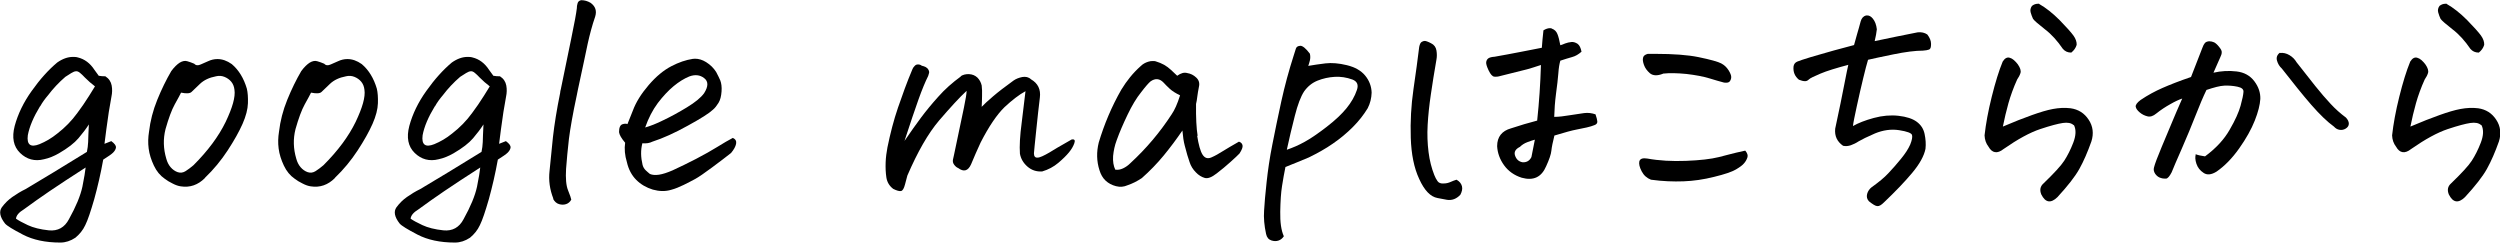
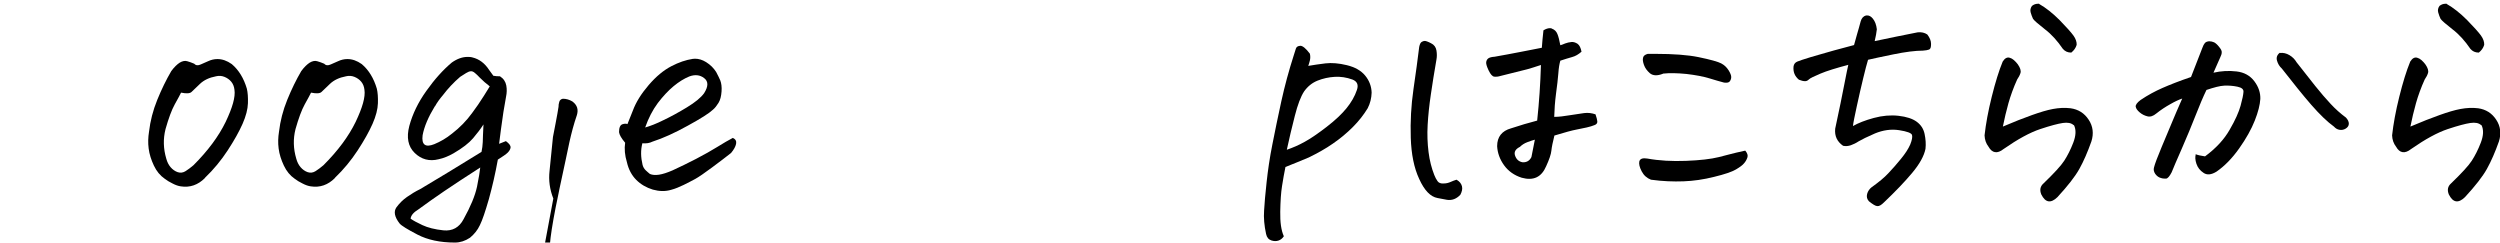
<svg xmlns="http://www.w3.org/2000/svg" id="_レイヤー_2" data-name="レイヤー 2" viewBox="0 0 139.25 13.51">
  <g id="_レイヤー_6" data-name="レイヤー 6">
    <g>
-       <path d="M4.95,6.93c-.16.25-.35.5-.58.77s-.59.55-1.09.84c-.28.16-.55.27-.83.33-.51.13-.96.01-1.33-.35-.37-.36-.47-.86-.3-1.51.18-.66.49-1.31.95-1.95.46-.65.94-1.18,1.42-1.58.3-.21.59-.31.87-.31.09,0,.18,0,.28.03.37.09.68.32.92.69.09.12.17.23.24.33.11.02.23.03.37.03.2.13.31.3.35.51.04.21.03.42-.01.61-.05.3-.1.6-.15.87-.1.68-.18,1.27-.24,1.77l.38-.15c.19.14.27.26.26.35-.01.1-.07.2-.16.29-.09.09-.28.22-.55.39-.14.78-.31,1.51-.5,2.2-.2.69-.36,1.17-.5,1.45-.13.28-.32.51-.55.7-.27.18-.55.27-.84.27-.83,0-1.52-.15-2.08-.44-.56-.29-.9-.5-1-.62-.29-.37-.34-.67-.18-.9.17-.23.36-.42.59-.58.23-.16.47-.31.74-.44.96-.57,2.1-1.26,3.41-2.07.04-.18.06-.36.07-.55,0-.19.02-.52.04-.99ZM.89,12.18c.14.1.36.22.66.36s.69.24,1.17.29c.5.05.88-.16,1.12-.62.39-.7.64-1.3.75-1.81.1-.51.16-.86.18-1.07-.84.54-1.51.98-2.01,1.32-.5.34-.98.68-1.43,1.01-.28.17-.42.34-.44.52ZM2.23,5.92c-.36.59-.59,1.13-.68,1.61-.07.53.15.7.65.5.34-.14.67-.33.99-.59.43-.33.81-.72,1.12-1.15.11-.15.22-.3.33-.46.22-.32.43-.66.65-1.02-.2-.15-.38-.31-.56-.49-.08-.09-.17-.17-.26-.25-.09-.08-.17-.11-.24-.1-.07,0-.16.04-.26.1-.1.06-.21.13-.33.21-.36.31-.68.65-.96,1.02-.17.2-.32.4-.44.62Z" />
      <path d="M11.41,9.92c-.38.38-.83.54-1.34.46-.14-.02-.29-.07-.46-.16-.17-.08-.31-.17-.43-.26-.26-.18-.46-.42-.61-.74s-.25-.63-.29-.95c-.04-.31-.03-.62.02-.93.07-.6.22-1.19.46-1.78s.5-1.12.78-1.6c.17-.23.33-.38.47-.47.15-.09.29-.12.42-.08s.26.08.39.14c.09.1.21.11.36.04.15-.07.29-.13.41-.18.17-.08.34-.12.52-.12.27,0,.53.09.8.28.39.33.67.79.84,1.37.05.21.07.48.06.81-.01.33-.11.72-.3,1.15-.19.43-.47.93-.83,1.48-.36.55-.78,1.06-1.26,1.52ZM10.08,5.17c-.06.12-.17.33-.35.65-.17.31-.34.77-.51,1.37-.14.55-.12,1.1.04,1.64.05.19.13.35.24.48.11.13.25.23.4.28.15.05.3.03.44-.06.14-.09.29-.2.44-.33.81-.81,1.4-1.61,1.79-2.41.38-.8.55-1.39.49-1.79-.02-.18-.08-.33-.18-.45-.1-.12-.23-.21-.38-.27-.15-.06-.31-.07-.47-.03-.37.07-.67.21-.89.42-.22.21-.38.36-.47.45-.09.09-.29.1-.58.04Z" />
      <path d="M18.65,9.92c-.38.38-.83.54-1.34.46-.14-.02-.29-.07-.46-.16-.17-.08-.31-.17-.43-.26-.26-.18-.46-.42-.61-.74s-.25-.63-.29-.95c-.04-.31-.03-.62.02-.93.07-.6.22-1.19.46-1.78s.5-1.12.78-1.6c.17-.23.33-.38.47-.47.15-.09.29-.12.42-.08s.26.08.39.14c.09.1.21.11.36.04.15-.07.29-.13.41-.18.17-.08.34-.12.52-.12.27,0,.53.09.8.28.39.33.67.79.84,1.37.05.21.07.48.06.81-.01.33-.11.72-.3,1.15-.19.43-.47.93-.83,1.48-.36.55-.78,1.06-1.26,1.52ZM17.32,5.17c-.06.12-.17.33-.35.65-.17.31-.34.77-.51,1.37-.14.55-.12,1.1.04,1.64.05.19.13.35.24.48.11.13.25.23.4.28.15.05.3.03.44-.06.14-.09.29-.2.44-.33.81-.81,1.4-1.61,1.79-2.41.38-.8.55-1.39.49-1.79-.02-.18-.08-.33-.18-.45-.1-.12-.23-.21-.38-.27-.15-.06-.31-.07-.47-.03-.37.07-.67.21-.89.42-.22.21-.38.36-.47.45-.09.09-.29.1-.58.04Z" />
      <path d="M26.93,6.93c-.16.25-.35.5-.58.77s-.59.55-1.09.84c-.28.16-.55.27-.83.33-.51.13-.96.01-1.33-.35-.37-.36-.47-.86-.3-1.51.18-.66.49-1.31.95-1.95.46-.65.94-1.18,1.42-1.58.3-.21.59-.31.87-.31.09,0,.18,0,.28.03.37.09.68.32.92.69.09.12.17.23.24.33.11.02.23.03.37.03.2.13.31.3.35.51.04.21.03.42-.01.61-.05.3-.1.6-.15.87-.1.68-.18,1.27-.24,1.77l.38-.15c.19.14.27.26.26.35-.01.1-.07.2-.16.29-.09.09-.28.22-.55.39-.14.78-.31,1.51-.5,2.2-.2.69-.36,1.17-.5,1.45-.13.28-.32.51-.55.7-.27.18-.55.27-.84.27-.83,0-1.52-.15-2.08-.44-.56-.29-.9-.5-1-.62-.29-.37-.34-.67-.18-.9.17-.23.36-.42.59-.58.23-.16.47-.31.74-.44.96-.57,2.1-1.26,3.41-2.07.04-.18.06-.36.07-.55,0-.19.02-.52.04-.99ZM22.87,12.18c.14.1.36.22.66.36s.69.24,1.17.29c.5.05.88-.16,1.12-.62.39-.7.64-1.3.75-1.81.1-.51.16-.86.18-1.07-.84.54-1.51.98-2.01,1.32-.5.34-.98.68-1.43,1.01-.28.17-.42.34-.44.52ZM24.22,5.92c-.36.59-.59,1.13-.68,1.61-.07.53.15.7.65.5.34-.14.67-.33.99-.59.43-.33.81-.72,1.12-1.15.11-.15.22-.3.33-.46.22-.32.43-.66.65-1.02-.2-.15-.38-.31-.56-.49-.08-.09-.17-.17-.26-.25-.09-.08-.17-.11-.24-.1-.07,0-.16.04-.26.1-.1.06-.21.13-.33.21-.36.31-.68.65-.96,1.02-.17.2-.32.4-.44.62Z" />
-       <path d="M30.82,11.06c-.2-.51-.27-1.02-.21-1.54l.19-1.89c.08-.7.21-1.52.4-2.45,0-.07.02-.14.04-.22.21-1.02.4-1.96.58-2.82s.28-1.42.31-1.68c0-.09.01-.18.04-.27.02-.09.09-.16.2-.18.19,0,.36.05.53.15.27.2.35.45.25.77-.17.49-.3.99-.41,1.48-.1.5-.29,1.36-.55,2.58l-.06.3c-.23,1.07-.37,1.89-.44,2.44-.07.6-.12,1.16-.16,1.68-.03.52,0,.92.11,1.19.11.27.17.45.18.52-.07.13-.17.21-.29.25-.12.04-.25.04-.39,0-.14-.04-.25-.14-.33-.29Z" />
+       <path d="M30.82,11.06c-.2-.51-.27-1.02-.21-1.54l.19-1.89s.28-1.42.31-1.68c0-.09.01-.18.04-.27.02-.09.09-.16.2-.18.19,0,.36.05.53.15.27.2.35.45.25.77-.17.49-.3.99-.41,1.48-.1.5-.29,1.36-.55,2.58l-.06.3c-.23,1.07-.37,1.89-.44,2.44-.07.6-.12,1.16-.16,1.68-.03.52,0,.92.11,1.19.11.27.17.45.18.52-.07.13-.17.21-.29.25-.12.04-.25.04-.39,0-.14-.04-.25-.14-.33-.29Z" />
      <path d="M34.95,6.91c.04-.1.14-.35.3-.75.17-.46.46-.93.88-1.42s.84-.83,1.26-1.05c.42-.22.81-.35,1.19-.41.04,0,.08-.01.13-.01.21,0,.41.06.62.19.24.15.42.33.56.55.09.16.16.32.23.47.06.16.09.36.07.62-.02.26-.07.47-.17.63-.1.16-.2.29-.31.38-.21.2-.67.49-1.4.89-.72.4-1.38.7-1.97.89-.16.08-.34.11-.56.09-.1.38-.09.78.01,1.2.03.12.09.22.17.3.08.08.17.15.24.21.14.06.31.07.51.04.2-.03.45-.11.75-.24.41-.19.85-.4,1.31-.64.46-.24.85-.46,1.19-.67.33-.21.62-.37.86-.5.15.07.21.18.18.33-.03.15-.12.32-.28.51-.26.21-.61.47-1.05.8-.43.32-.75.54-.95.65-.2.11-.42.22-.64.33-.23.11-.46.21-.69.27-.33.1-.67.09-1.03-.01-.36-.11-.67-.29-.92-.54s-.43-.58-.52-.98c-.12-.39-.15-.76-.1-1.09-.21-.25-.32-.44-.34-.59,0-.26.07-.4.19-.44.12-.04.22-.04.3,0ZM35.94,7.1c.28-.08.62-.21,1.02-.41.4-.19.84-.43,1.3-.71.46-.28.78-.54.96-.79.24-.38.24-.66,0-.84-.23-.18-.51-.21-.83-.09-.29.12-.58.3-.87.54s-.59.56-.88.94c-.29.39-.52.84-.7,1.35Z" />
-       <path d="M53.5,4.25c.14-.09.3-.13.48-.12s.33.07.46.19c.12.12.2.27.24.44.02.18.03.37.02.58,0,.21-.01.41-.02.61.13-.14.34-.33.63-.58s.67-.54,1.14-.88c.14-.1.3-.16.49-.2.19-.03.35,0,.49.13.38.22.55.56.49,1.02-.06.5-.13,1.1-.2,1.8-.07.7-.12,1.13-.13,1.3,0,.17.07.25.2.24.13,0,.36-.11.67-.29.31-.19.54-.33.69-.41s.32-.19.54-.31c.16-.03.21.04.15.21s-.16.34-.3.51c-.14.17-.33.36-.59.58-.26.22-.56.38-.9.48-.32.02-.59-.07-.82-.27-.23-.2-.37-.44-.42-.72-.03-.42,0-1,.1-1.74.09-.73.16-1.31.21-1.74-.35.19-.74.49-1.17.89-.42.41-.87,1.07-1.33,1.97-.19.4-.36.81-.53,1.21-.17.38-.41.44-.72.21-.08-.03-.15-.09-.22-.18-.07-.09-.09-.19-.07-.29.02-.1.04-.19.06-.27.27-1.27.45-2.14.55-2.62.1-.48.15-.79.15-.94-.4.37-.91.93-1.53,1.65-.62.73-1.2,1.75-1.77,3.07-.05.17-.09.33-.13.49-.06.23-.13.35-.22.37-.09.02-.24-.02-.44-.12-.22-.17-.34-.38-.38-.64-.04-.27-.05-.54-.04-.83.01-.29.05-.57.1-.84.16-.78.35-1.52.59-2.22.24-.7.5-1.42.8-2.13.02-.06.06-.12.12-.18.05-.06.11-.09.19-.09s.15.02.21.07c.08.02.15.04.21.07s.12.08.16.15c.04.07.05.13.04.18-.01.05-.03.11-.05.17-.16.32-.34.75-.54,1.31-.2.56-.46,1.33-.78,2.31.35-.51.66-.95.93-1.31.27-.36.58-.74.95-1.15.36-.41.79-.79,1.27-1.14Z" />
-       <path d="M66.68,7.55c.08.51.18.87.3,1.06s.28.25.49.16c.21-.09.42-.21.64-.35.22-.14.52-.31.9-.53.12.04.18.11.2.21s-.04.25-.17.45c-.09.1-.26.25-.5.47s-.5.43-.77.64c-.28.22-.5.3-.67.25-.17-.05-.34-.15-.49-.31-.16-.16-.28-.35-.35-.57-.08-.22-.17-.53-.27-.92-.06-.22-.1-.5-.13-.84-.32.47-.67.94-1.04,1.39-.37.45-.78.87-1.22,1.26-.27.18-.53.31-.8.4-.2.09-.41.11-.64.05s-.42-.16-.58-.31c-.16-.15-.27-.35-.34-.58-.16-.5-.17-1.01-.04-1.54.3-1,.71-1.99,1.26-2.95.3-.49.65-.93,1.08-1.31.11-.11.25-.19.41-.24.09-.03.17-.04.25-.04.07,0,.14,0,.21.03.14.04.28.1.43.18.14.08.26.17.38.28s.23.22.35.33c.21-.15.39-.2.56-.15.19.03.35.11.5.25.15.14.2.31.15.52-.04.2-.07.38-.09.54-.02.16-.04.3-.07.41-.01.77.02,1.36.09,1.79ZM62.13,9.45c.13.02.27,0,.42-.07.15-.07.29-.17.41-.29.89-.82,1.65-1.72,2.3-2.72.16-.23.32-.58.47-1.06-.25-.12-.44-.24-.58-.37-.14-.13-.25-.24-.34-.34-.22-.23-.46-.25-.72-.07-.1.08-.28.28-.53.61-.26.32-.51.74-.75,1.24s-.45.98-.61,1.43c-.11.29-.17.58-.2.88-.02.3.02.56.13.78Z" />
      <path d="M71.51,13.16c-.08.12-.18.2-.3.24-.12.04-.25.04-.4-.01-.15-.05-.25-.17-.29-.36-.1-.46-.14-.9-.11-1.3.02-.4.07-.93.14-1.58.07-.65.17-1.35.32-2.1s.31-1.55.5-2.41.42-1.71.69-2.55c.05-.16.09-.29.12-.38.03-.1.11-.15.25-.16.13,0,.31.15.53.44.03.13.03.25,0,.38-.03.12-.06.22-.09.3.3-.05.62-.1.96-.14.34-.04.74-.01,1.19.1.45.11.79.3,1.02.58.23.28.35.6.36.95-.01.31-.08.6-.22.87-.22.36-.49.71-.83,1.05-.33.33-.7.64-1.11.92-.4.28-.85.53-1.34.77-.44.19-.88.36-1.3.53-.07.33-.13.69-.19,1.06s-.09.85-.1,1.43.05,1.04.2,1.37ZM71.68,8.34c.32-.11.65-.25.99-.44.33-.18.74-.46,1.22-.83.48-.37.85-.72,1.11-1.04.26-.32.46-.66.58-1.02.1-.29.01-.48-.25-.58-.33-.12-.66-.17-.99-.15-.33.02-.65.09-.95.21s-.55.32-.75.6c-.19.29-.36.74-.52,1.37s-.31,1.25-.44,1.86Z" />
      <path d="M81.13,10.01c.16.09.26.21.3.36s0,.31-.09.48c-.22.23-.46.32-.74.28l-.53-.1c-.39-.07-.73-.42-1.02-1.06-.29-.62-.44-1.38-.47-2.29-.03-.91.02-1.81.15-2.71.13-.9.24-1.69.32-2.36.03-.14.07-.23.13-.27.06-.04.12-.06.18-.06s.18.04.35.13c.17.08.27.22.3.4.03.18.03.35,0,.51-.12.68-.22,1.32-.31,1.93-.09.61-.15,1.17-.18,1.71-.03.53-.01,1.03.05,1.51s.17.9.32,1.28c.05.13.11.24.18.34s.18.14.34.13c.16,0,.29-.04.4-.09.11-.05.22-.09.32-.12ZM85.62,6.72c.11-1.02.18-2.06.21-3.1-.33.11-.59.19-.77.24-.18.05-.67.17-1.48.37-.13.04-.24.05-.35.04-.1-.01-.21-.13-.31-.34s-.15-.37-.14-.46.05-.17.12-.22.19-.08.35-.09c.49-.09.96-.17,1.4-.26.44-.08.85-.17,1.23-.24.02-.29.05-.61.09-.97.13-.08.25-.12.35-.12.05,0,.09,0,.13.03.14.05.24.15.3.3.06.15.11.35.16.62.07-.02.16-.05.27-.1.11-.04.23-.07.35-.08s.23.03.34.1c.11.08.18.23.22.44-.17.15-.34.25-.53.3s-.4.12-.65.2c-.05.17-.09.4-.11.7-.02.3-.07.68-.13,1.14-.06.46-.09.89-.1,1.29.27,0,.55-.04.86-.09.31-.05.58-.09.8-.12.23-.03.44,0,.64.07.06.17.09.3.1.39s-.04.17-.16.21c-.12.05-.26.09-.43.13-.17.04-.36.08-.58.12-.22.04-.63.15-1.22.33-.09.36-.15.65-.17.85-.02.2-.12.49-.29.86-.26.61-.71.82-1.36.64-.41-.13-.74-.36-.98-.69-.24-.33-.37-.69-.39-1.07,0-.52.27-.85.77-.99.51-.17.99-.31,1.45-.43ZM85.49,7.78c-.12.03-.26.08-.42.14-.16.06-.3.15-.41.26-.24.12-.33.27-.28.46.07.23.21.36.43.4.23.01.39-.09.49-.29.06-.29.12-.61.19-.96Z" />
      <path d="M91.96,10.01c-.23-.09-.4-.24-.52-.47s-.16-.41-.13-.55c.04-.15.19-.2.44-.16.66.12,1.38.16,2.16.13s1.39-.1,1.83-.21c.44-.11.76-.2.98-.25.21-.05.38-.09.49-.11.12.14.16.27.12.38-.04.12-.1.23-.19.33-.08.1-.23.21-.45.34-.22.13-.63.27-1.21.41-.59.15-1.16.23-1.71.25-.56.02-1.16,0-1.81-.09ZM92.62,4.11c-.31.12-.55.11-.72-.03-.16-.14-.27-.29-.33-.46-.06-.17-.08-.3-.05-.41.02-.1.11-.17.26-.21h.44c.99,0,1.79.06,2.38.18.68.14,1.1.26,1.27.35.17.09.3.21.41.38.1.16.15.29.15.38,0,.09-.03.17-.08.24-.05.07-.16.09-.32.07-.23-.06-.5-.14-.83-.24-.33-.1-.75-.18-1.26-.24-.51-.05-.94-.06-1.31-.02Z" />
      <path d="M102.99,3.6c-.71.19-1.24.35-1.59.5s-.57.25-.64.32c-.07.07-.15.11-.24.1-.08,0-.19-.03-.32-.08-.23-.19-.33-.43-.3-.74.02-.13.09-.22.21-.27.12-.05.36-.13.72-.24s.81-.23,1.32-.38c.52-.14.89-.24,1.12-.3.05-.2.11-.4.17-.61.06-.21.13-.44.2-.71.05-.18.15-.29.3-.33h.07c.11,0,.21.06.31.18.12.15.19.34.22.59-.02.19-.06.41-.12.66.42-.09.82-.17,1.2-.25s.78-.16,1.2-.24c.21-.02.38.02.53.12.14.18.21.35.21.53,0,.18-.03.28-.11.31-.08.03-.19.05-.34.06-.42,0-.98.07-1.66.21-.68.14-1.15.24-1.4.3-.07.23-.16.57-.27,1.03-.11.46-.23.97-.35,1.53s-.2.93-.22,1.13c.3-.17.68-.32,1.16-.45.48-.13.94-.17,1.38-.12.44.05.78.16,1.01.33.23.17.38.39.44.68.06.29.08.56.05.83-.08.4-.33.85-.75,1.35s-.94,1.04-1.56,1.63c-.15.15-.27.22-.37.21-.1,0-.26-.1-.47-.27-.11-.12-.14-.25-.1-.41.04-.15.13-.28.26-.38.38-.27.69-.52.93-.78.24-.25.47-.52.7-.8.23-.28.4-.54.51-.79.1-.25.13-.42.1-.53-.03-.11-.27-.2-.72-.27-.45-.07-.9,0-1.34.18-.44.19-.74.34-.91.44-.15.1-.3.17-.44.22-.15.05-.29.06-.43.03-.33-.23-.48-.54-.44-.95.23-1.07.4-1.9.51-2.48.11-.58.19-.95.23-1.12Z" />
      <path d="M115.5,6.97c-.13-.12-.33-.16-.6-.12-.27.04-.69.15-1.26.34-.57.19-1.25.56-2.04,1.11-.35.28-.64.23-.84-.13-.14-.18-.21-.39-.22-.63.07-.63.2-1.35.4-2.15.2-.8.4-1.45.61-1.96.12-.19.25-.26.4-.21.15.04.29.17.44.36.14.2.19.36.15.49s-.11.25-.18.35c-.21.46-.37.91-.49,1.33-.12.42-.22.86-.31,1.3.63-.27,1.17-.48,1.62-.64.45-.16.84-.28,1.17-.34.33-.06.65-.08.98-.04.43.06.77.27,1.01.64.24.36.29.77.15,1.21-.21.59-.43,1.1-.67,1.53-.24.43-.65.95-1.22,1.57-.37.36-.67.31-.9-.15-.1-.25-.06-.45.12-.61.59-.57.98-.99,1.16-1.27s.35-.61.5-1,.17-.72.04-.98ZM113.58.22c.37.21.75.51,1.14.9.38.39.64.68.77.86.13.18.19.36.18.52-.05.17-.15.31-.3.43-.2,0-.35-.07-.47-.21-.3-.44-.63-.81-1-1.09-.37-.29-.59-.48-.66-.58-.05-.1-.09-.22-.13-.35s-.01-.26.07-.37c.1-.08.21-.12.33-.12h.07Z" />
      <path d="M122.27,8.58c.15.06.33.1.55.13.61-.45,1.07-.95,1.37-1.48.31-.53.51-.98.61-1.34.1-.36.15-.61.16-.76.02-.15-.09-.25-.33-.3s-.48-.07-.73-.06-.58.1-1,.24c-.19.39-.39.87-.61,1.43-.22.56-.47,1.17-.76,1.83-.29.66-.48,1.1-.57,1.33-.12.23-.22.34-.31.35-.09,0-.19,0-.3-.04-.11-.03-.21-.1-.3-.22-.08-.12-.11-.24-.07-.37.05-.2.19-.57.42-1.12.23-.55.42-1,.57-1.36s.34-.81.58-1.35c-.18.06-.4.16-.66.31-.27.15-.53.32-.78.52-.18.15-.34.2-.5.16-.16-.04-.3-.11-.43-.22-.13-.11-.2-.21-.22-.31s.07-.23.27-.38c.4-.27.81-.49,1.22-.67.41-.18.94-.39,1.59-.61.24-.62.45-1.16.63-1.62.04-.12.09-.21.14-.27.05-.06.13-.09.23-.1h.02c.09,0,.18.02.27.06.09.05.18.13.28.26.1.12.15.22.14.3,0,.08-.03.17-.08.27-.11.26-.24.54-.38.86.43-.1.86-.12,1.29-.07.42.05.75.23.99.55.24.32.34.65.33.98-.02.33-.12.73-.31,1.21s-.48,1-.87,1.55c-.39.55-.81.98-1.26,1.29-.29.18-.53.2-.72.07-.2-.13-.33-.3-.4-.51-.07-.21-.08-.39-.03-.54ZM126.99,2.95c.19-.02.36.02.53.12.17.1.3.23.4.4.38.49.73.93,1.04,1.32.31.39.6.72.86,1,.26.28.54.53.85.76.11.12.16.23.16.34s-.06.2-.17.27c-.11.07-.23.09-.35.07-.12-.02-.22-.08-.31-.18-.36-.26-.78-.66-1.26-1.21s-1.02-1.23-1.64-2.02c-.13-.12-.22-.26-.27-.44-.05-.17,0-.32.15-.44Z" />
      <path d="M138.2,6.97c-.13-.12-.33-.16-.6-.12-.27.04-.69.15-1.26.34-.57.19-1.25.56-2.04,1.11-.35.28-.64.23-.84-.13-.14-.18-.21-.39-.22-.63.07-.63.2-1.35.4-2.15.2-.8.4-1.45.61-1.96.12-.19.25-.26.4-.21.15.04.29.17.44.36.14.2.19.36.15.49s-.11.25-.18.35c-.21.46-.37.91-.49,1.33-.12.42-.22.86-.31,1.3.63-.27,1.17-.48,1.62-.64.45-.16.84-.28,1.17-.34.33-.06.65-.08.98-.04.43.06.77.27,1.01.64.24.36.29.77.15,1.21-.21.59-.43,1.1-.67,1.53-.24.43-.65.95-1.22,1.57-.37.36-.67.31-.9-.15-.1-.25-.06-.45.12-.61.59-.57.98-.99,1.16-1.27s.35-.61.5-1,.17-.72.04-.98ZM136.28.22c.37.21.75.51,1.14.9.38.39.64.68.77.86.13.18.19.36.18.52-.05.17-.15.31-.3.43-.2,0-.35-.07-.47-.21-.3-.44-.63-.81-1-1.09-.37-.29-.59-.48-.66-.58-.05-.1-.09-.22-.13-.35s-.01-.26.07-.37c.1-.08.21-.12.33-.12h.07Z" />
    </g>
  </g>
</svg>